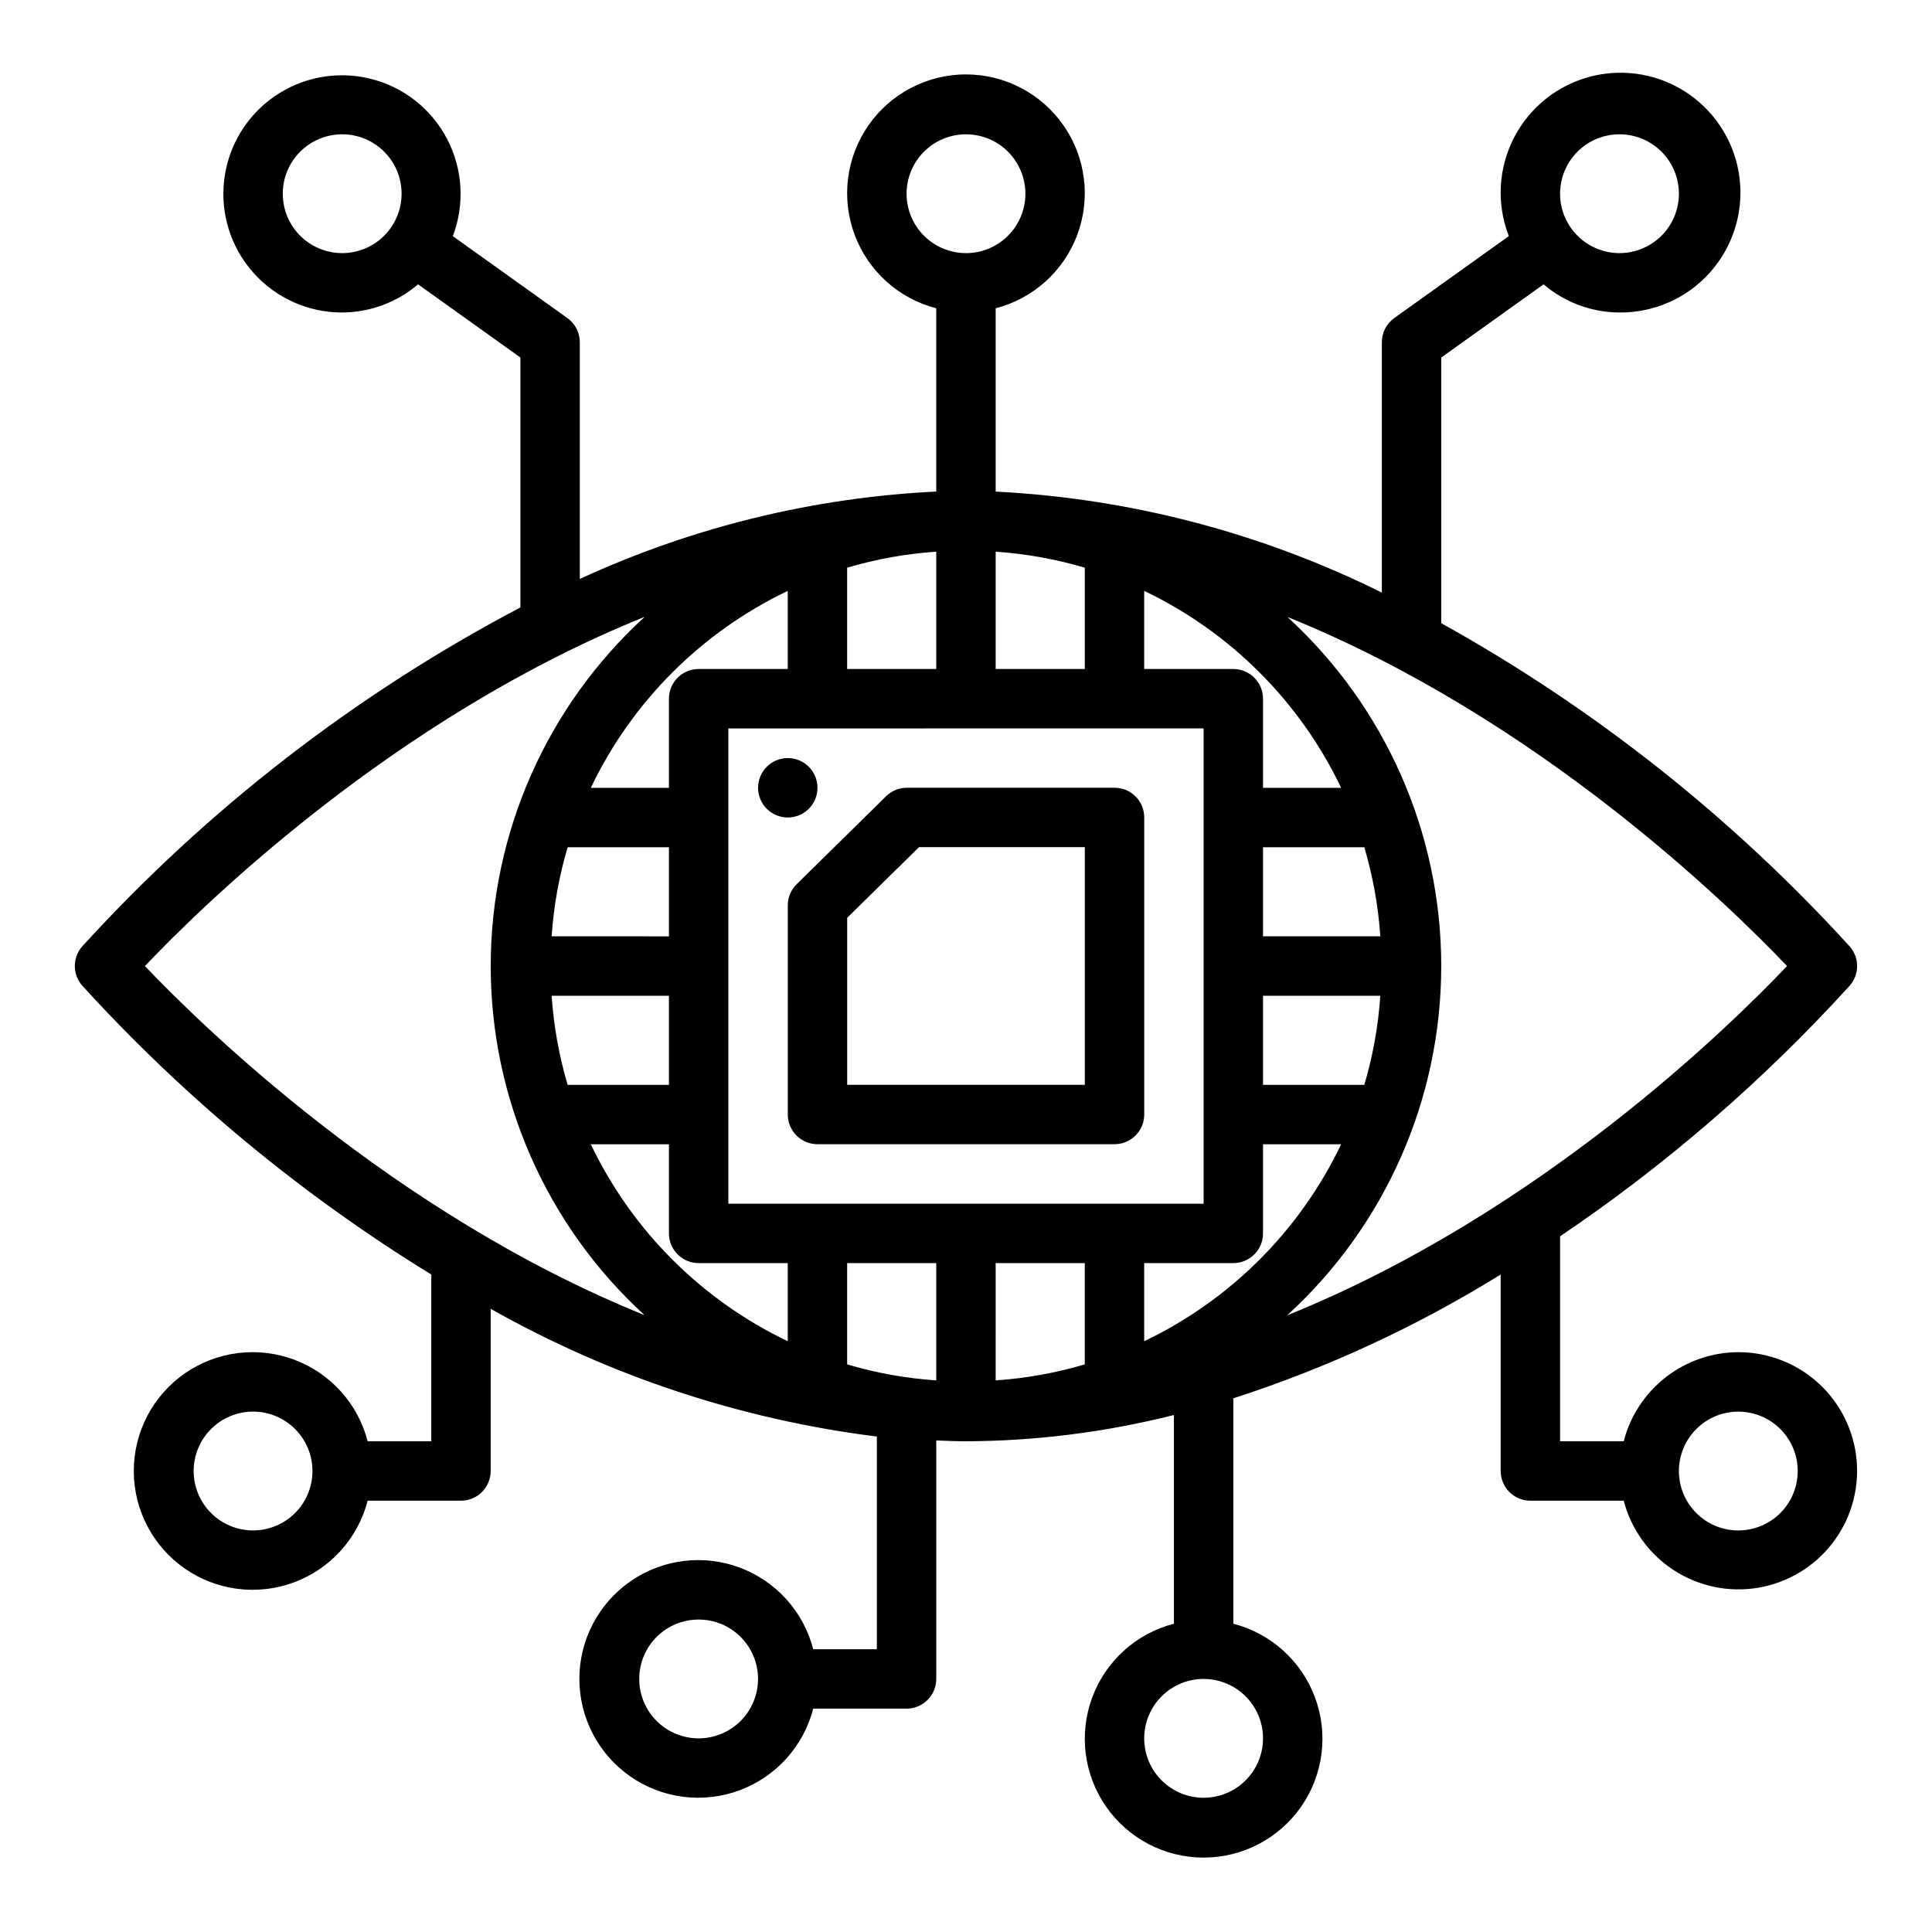
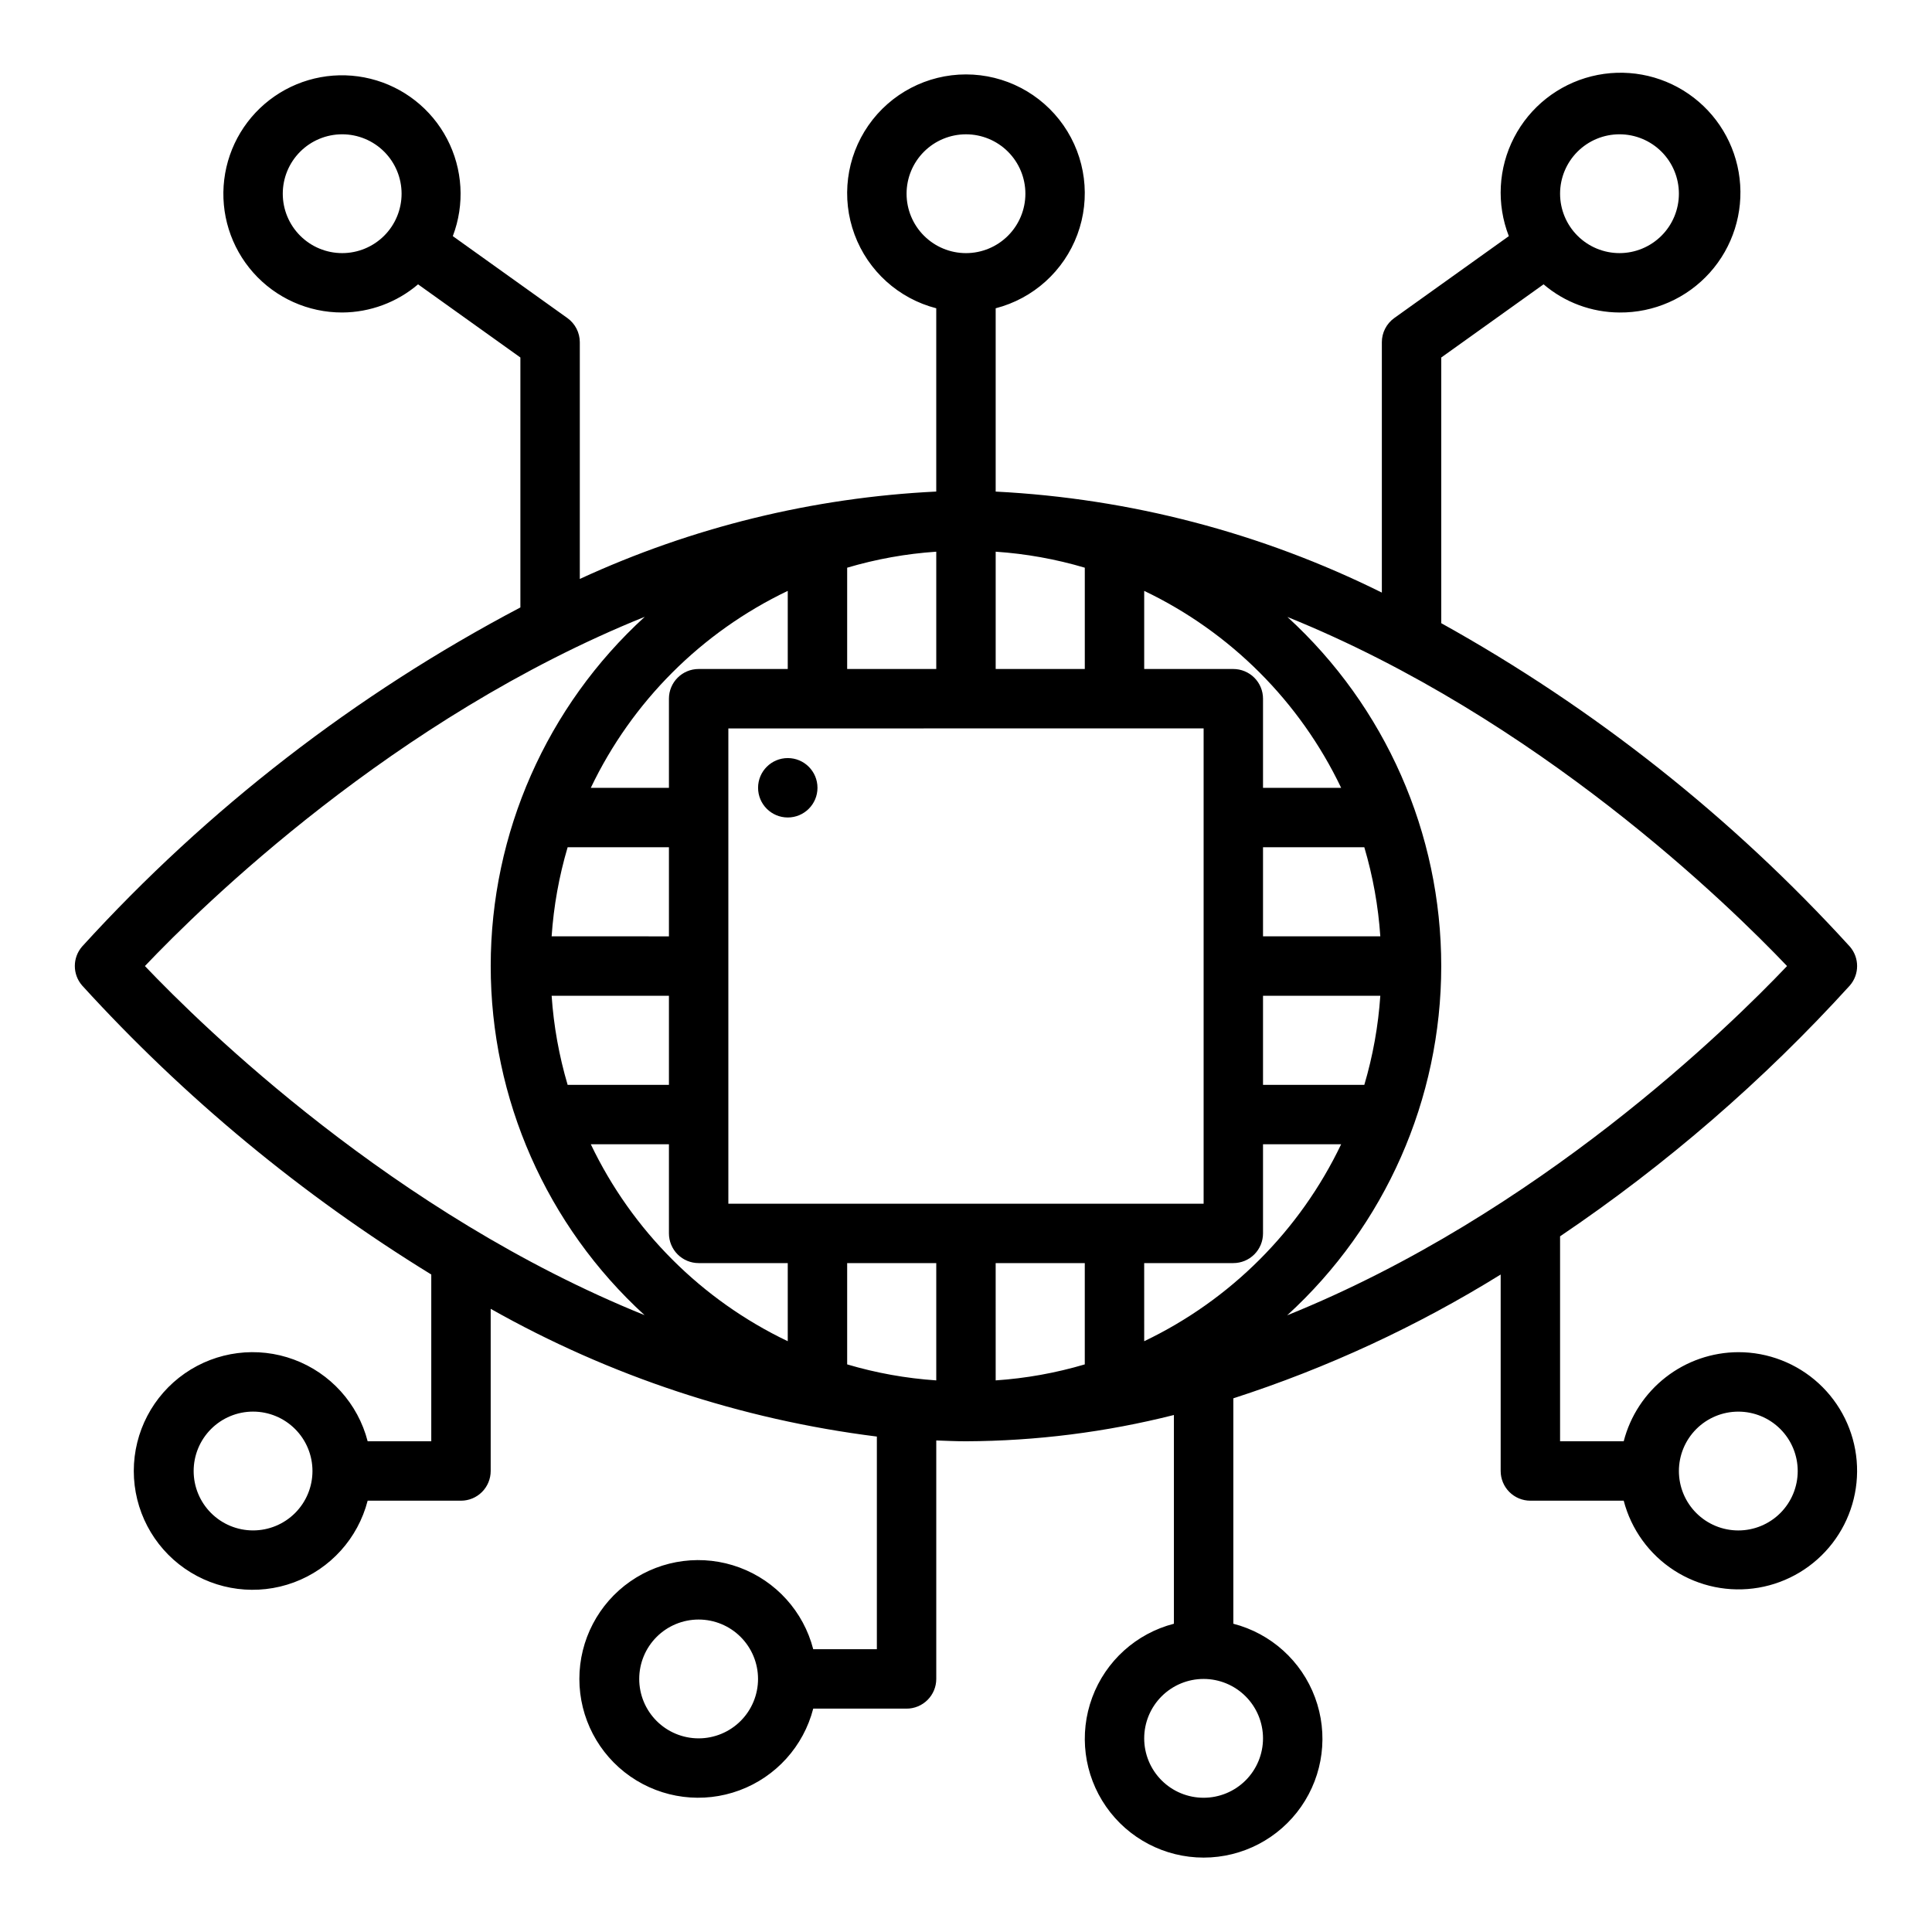
<svg xmlns="http://www.w3.org/2000/svg" fill="#000000" width="800px" height="800px" version="1.1" viewBox="144 144 512 512">
  <g>
-     <path d="m352.77 383.93v55.426c0 2.086 0.832 4.09 2.305 5.566 1.477 1.477 3.481 2.305 5.566 2.305h78.723c2.086 0 4.09-0.828 5.566-2.305 1.477-1.477 2.305-3.481 2.305-5.566v-78.723c0-2.086-0.828-4.09-2.305-5.566-1.477-1.473-3.481-2.305-5.566-2.305h-55.043c-2.062 0.004-4.039 0.812-5.508 2.262l-23.68 23.293c-1.508 1.477-2.359 3.5-2.363 5.613zm15.742 3.297 19.027-18.719h43.953v62.977h-62.977z" />
    <path d="m604.67 502.34c-6.961 0.023-13.719 2.356-19.211 6.629-5.496 4.273-9.422 10.246-11.16 16.984h-16.863v-54.316c28.164-19.012 53.949-41.328 76.801-66.477 2.555-2.957 2.555-7.34 0-10.297-31.203-34.258-67.777-63.207-108.29-85.711v-70.41l27.117-19.391 0.004 0.004c5.609 4.789 12.738 7.43 20.113 7.461 9.125 0.082 17.844-3.766 23.938-10.559 6.094-6.797 8.969-15.883 7.894-24.945-1.074-9.066-5.992-17.23-13.504-22.414-7.512-5.184-16.887-6.887-25.742-4.676s-16.332 8.121-20.523 16.227c-4.195 8.109-4.699 17.625-1.387 26.129l-30.363 21.711c-2.062 1.48-3.289 3.863-3.289 6.402v66.352c-31.914-15.848-66.75-24.961-102.34-26.766v-48.578c9.98-2.574 18.066-9.875 21.652-19.539 3.582-9.664 2.211-20.469-3.676-28.93-5.887-8.461-15.543-13.508-25.848-13.508-10.309 0-19.965 5.047-25.852 13.508-5.883 8.461-7.258 19.266-3.672 28.93 3.582 9.664 11.672 16.965 21.648 19.539v48.57c-32.68 1.59-64.75 9.453-94.461 23.16v-62.738c-0.004-2.539-1.227-4.922-3.293-6.402l-30.363-21.711c3.207-8.41 2.652-17.793-1.523-25.77-4.172-7.977-11.566-13.781-20.309-15.938-8.738-2.16-17.984-0.469-25.395 4.644s-12.27 13.16-13.352 22.098c-1.078 8.938 1.723 17.906 7.699 24.641 5.977 6.731 14.555 10.578 23.559 10.562 7.375-0.031 14.5-2.672 20.113-7.461l27.117 19.387v66.238c-43.645 22.984-82.953 53.395-116.16 89.875-2.555 2.953-2.555 7.34 0 10.297 27.102 29.75 58.254 55.543 92.543 76.609v44.191h-16.859c-2.578-9.977-9.875-18.066-19.539-21.648-9.664-3.586-20.473-2.211-28.934 3.672-8.461 5.887-13.504 15.543-13.504 25.852 0 10.305 5.043 19.961 13.504 25.848s19.27 7.258 28.934 3.676c9.664-3.586 16.961-11.672 19.539-21.652h24.734c2.086 0 4.09-0.828 5.566-2.305 1.473-1.477 2.305-3.481 2.305-5.566v-42.977c31.582 17.844 66.344 29.34 102.34 33.852v56.355h-16.863c-2.574-9.98-9.875-18.066-19.539-21.652-9.664-3.582-20.469-2.211-28.93 3.676-8.461 5.887-13.508 15.543-13.508 25.848 0 10.309 5.047 19.965 13.508 25.852 8.461 5.883 19.266 7.258 28.93 3.672 9.664-3.582 16.965-11.672 19.539-21.648h24.734c2.09 0 4.09-0.832 5.566-2.309 1.477-1.477 2.305-3.477 2.305-5.566v-63.195c2.621 0.094 5.227 0.219 7.871 0.219h0.004c18.582-0.074 37.086-2.414 55.102-6.965v55.316c-9.98 2.578-18.066 9.875-21.648 19.539-3.586 9.664-2.215 20.469 3.672 28.93 5.887 8.465 15.543 13.508 25.852 13.508 10.305 0 19.961-5.043 25.848-13.508 5.887-8.461 7.258-19.266 3.672-28.93-3.582-9.664-11.668-16.961-21.648-19.539v-59.734c24.855-8.031 48.645-19.047 70.848-32.809v52.066c0 2.086 0.828 4.09 2.305 5.566s3.481 2.305 5.566 2.305h24.734c1.988 7.621 6.762 14.223 13.383 18.488 6.621 4.269 14.602 5.898 22.367 4.562 7.762-1.336 14.742-5.539 19.555-11.777 4.812-6.234 7.106-14.051 6.43-21.898-0.676-7.852-4.277-15.156-10.082-20.48-5.809-5.32-13.406-8.266-21.281-8.254zm-31.488-322.75c4.176 0 8.18 1.66 11.133 4.609 2.953 2.953 4.609 6.957 4.609 11.133s-1.656 8.184-4.609 11.133c-2.953 2.953-6.957 4.613-11.133 4.613-4.176 0-8.18-1.66-11.133-4.613-2.953-2.949-4.613-6.957-4.613-11.133s1.66-8.18 4.613-11.133c2.953-2.949 6.957-4.609 11.133-4.609zm-338.5 31.488c-4.176 0-8.18-1.66-11.133-4.613-2.953-2.949-4.613-6.957-4.613-11.133s1.66-8.18 4.613-11.133c2.953-2.949 6.957-4.609 11.133-4.609s8.18 1.66 11.133 4.609c2.949 2.953 4.609 6.957 4.609 11.133s-1.66 8.184-4.609 11.133c-2.953 2.953-6.957 4.613-11.133 4.613zm-23.617 338.5c-4.176 0-8.18-1.656-11.133-4.609s-4.613-6.957-4.613-11.133 1.66-8.18 4.613-11.133 6.957-4.613 11.133-4.613c4.176 0 8.18 1.66 11.133 4.613s4.609 6.957 4.609 11.133-1.656 8.18-4.609 11.133-6.957 4.609-11.133 4.609zm118.08 55.105h-0.004c-4.172 0-8.18-1.66-11.133-4.613-2.949-2.953-4.609-6.957-4.609-11.133s1.66-8.18 4.609-11.133c2.953-2.953 6.961-4.609 11.133-4.609 4.176 0 8.184 1.656 11.133 4.609 2.953 2.953 4.613 6.957 4.613 11.133s-1.66 8.18-4.613 11.133c-2.949 2.953-6.957 4.613-11.133 4.613zm149.57 0h-0.004c0 4.176-1.66 8.18-4.609 11.133-2.953 2.953-6.961 4.609-11.133 4.609-4.176 0-8.184-1.656-11.133-4.609-2.953-2.953-4.613-6.957-4.613-11.133s1.66-8.18 4.613-11.133c2.949-2.953 6.957-4.613 11.133-4.613 4.172 0 8.18 1.66 11.133 4.613 2.949 2.953 4.609 6.957 4.609 11.133zm138.87-204.67c-15.266 16.074-65.914 65.723-132.47 92.559h-0.004c26.004-23.738 40.82-57.316 40.832-92.523 0.012-35.207-14.785-68.793-40.766-92.547 66.477 26.852 117.12 76.461 132.41 92.512zm-209.72-78.723v-31.086c8.004 0.539 15.922 1.965 23.617 4.242v26.844zm-39.359 0v-26.844c7.691-2.277 15.609-3.703 23.613-4.242v31.086zm94.465 15.742v125.96h-125.95v-125.95zm-70.852 141.7v31.086c-8.004-0.539-15.922-1.961-23.613-4.242v-26.844zm15.742 0h23.617v26.844h0.004c-7.695 2.281-15.613 3.703-23.617 4.242zm39.359 0h23.621c2.086 0 4.09-0.828 5.566-2.305 1.477-1.477 2.305-3.481 2.305-5.566v-23.617h20.703c-10.918 22.852-29.34 41.273-52.191 52.191zm58.332-47.23h-26.84v-23.617h31.086c-0.543 8.004-1.965 15.922-4.242 23.617zm-26.84-39.363v-23.613h26.844c2.277 7.691 3.699 15.609 4.242 23.613zm0-39.359v-23.617c0-2.086-0.828-4.09-2.305-5.566-1.477-1.473-3.481-2.305-5.566-2.305h-23.617v-20.703c22.852 10.918 41.273 29.34 52.191 52.191zm-125.95-52.191v20.703h-23.617c-4.348 0-7.871 3.523-7.871 7.871v23.617h-20.703c10.918-22.852 29.34-41.273 52.191-52.191zm-58.332 67.938h26.844v23.617l-31.086-0.004c0.543-8.004 1.969-15.922 4.242-23.613zm26.844 39.359v23.617h-26.844c-2.273-7.695-3.699-15.613-4.242-23.617zm0 39.359v23.617c0 2.086 0.832 4.09 2.305 5.566 1.477 1.477 3.481 2.305 5.566 2.305h23.617v20.703c-22.852-10.918-41.273-29.34-52.191-52.191zm62.977-251.91c0-4.176 1.66-8.18 4.613-11.133 2.953-2.949 6.957-4.609 11.133-4.609s8.18 1.66 11.133 4.609c2.949 2.953 4.609 6.957 4.609 11.133s-1.66 8.184-4.609 11.133c-2.953 2.953-6.957 4.613-11.133 4.613s-8.18-1.66-11.133-4.613c-2.953-2.949-4.613-6.957-4.613-11.133zm-201.85 204.68c15.266-16.074 65.914-65.723 132.47-92.559l0.004-0.004c-26 23.738-40.82 57.316-40.832 92.523-0.012 35.207 14.785 68.793 40.77 92.551-66.48-26.852-117.13-76.461-132.41-92.512zm422.27 149.57c-4.176 0-8.18-1.656-11.133-4.609-2.953-2.953-4.613-6.957-4.613-11.133s1.66-8.18 4.613-11.133c2.953-2.953 6.957-4.613 11.133-4.613s8.18 1.66 11.133 4.613c2.953 2.953 4.609 6.957 4.609 11.133s-1.656 8.18-4.609 11.133c-2.953 2.953-6.957 4.609-11.133 4.609z" />
    <path d="m360.64 352.77c0 4.348-3.523 7.871-7.871 7.871s-7.871-3.523-7.871-7.871 3.523-7.871 7.871-7.871 7.871 3.523 7.871 7.871" />
  </g>
</svg>